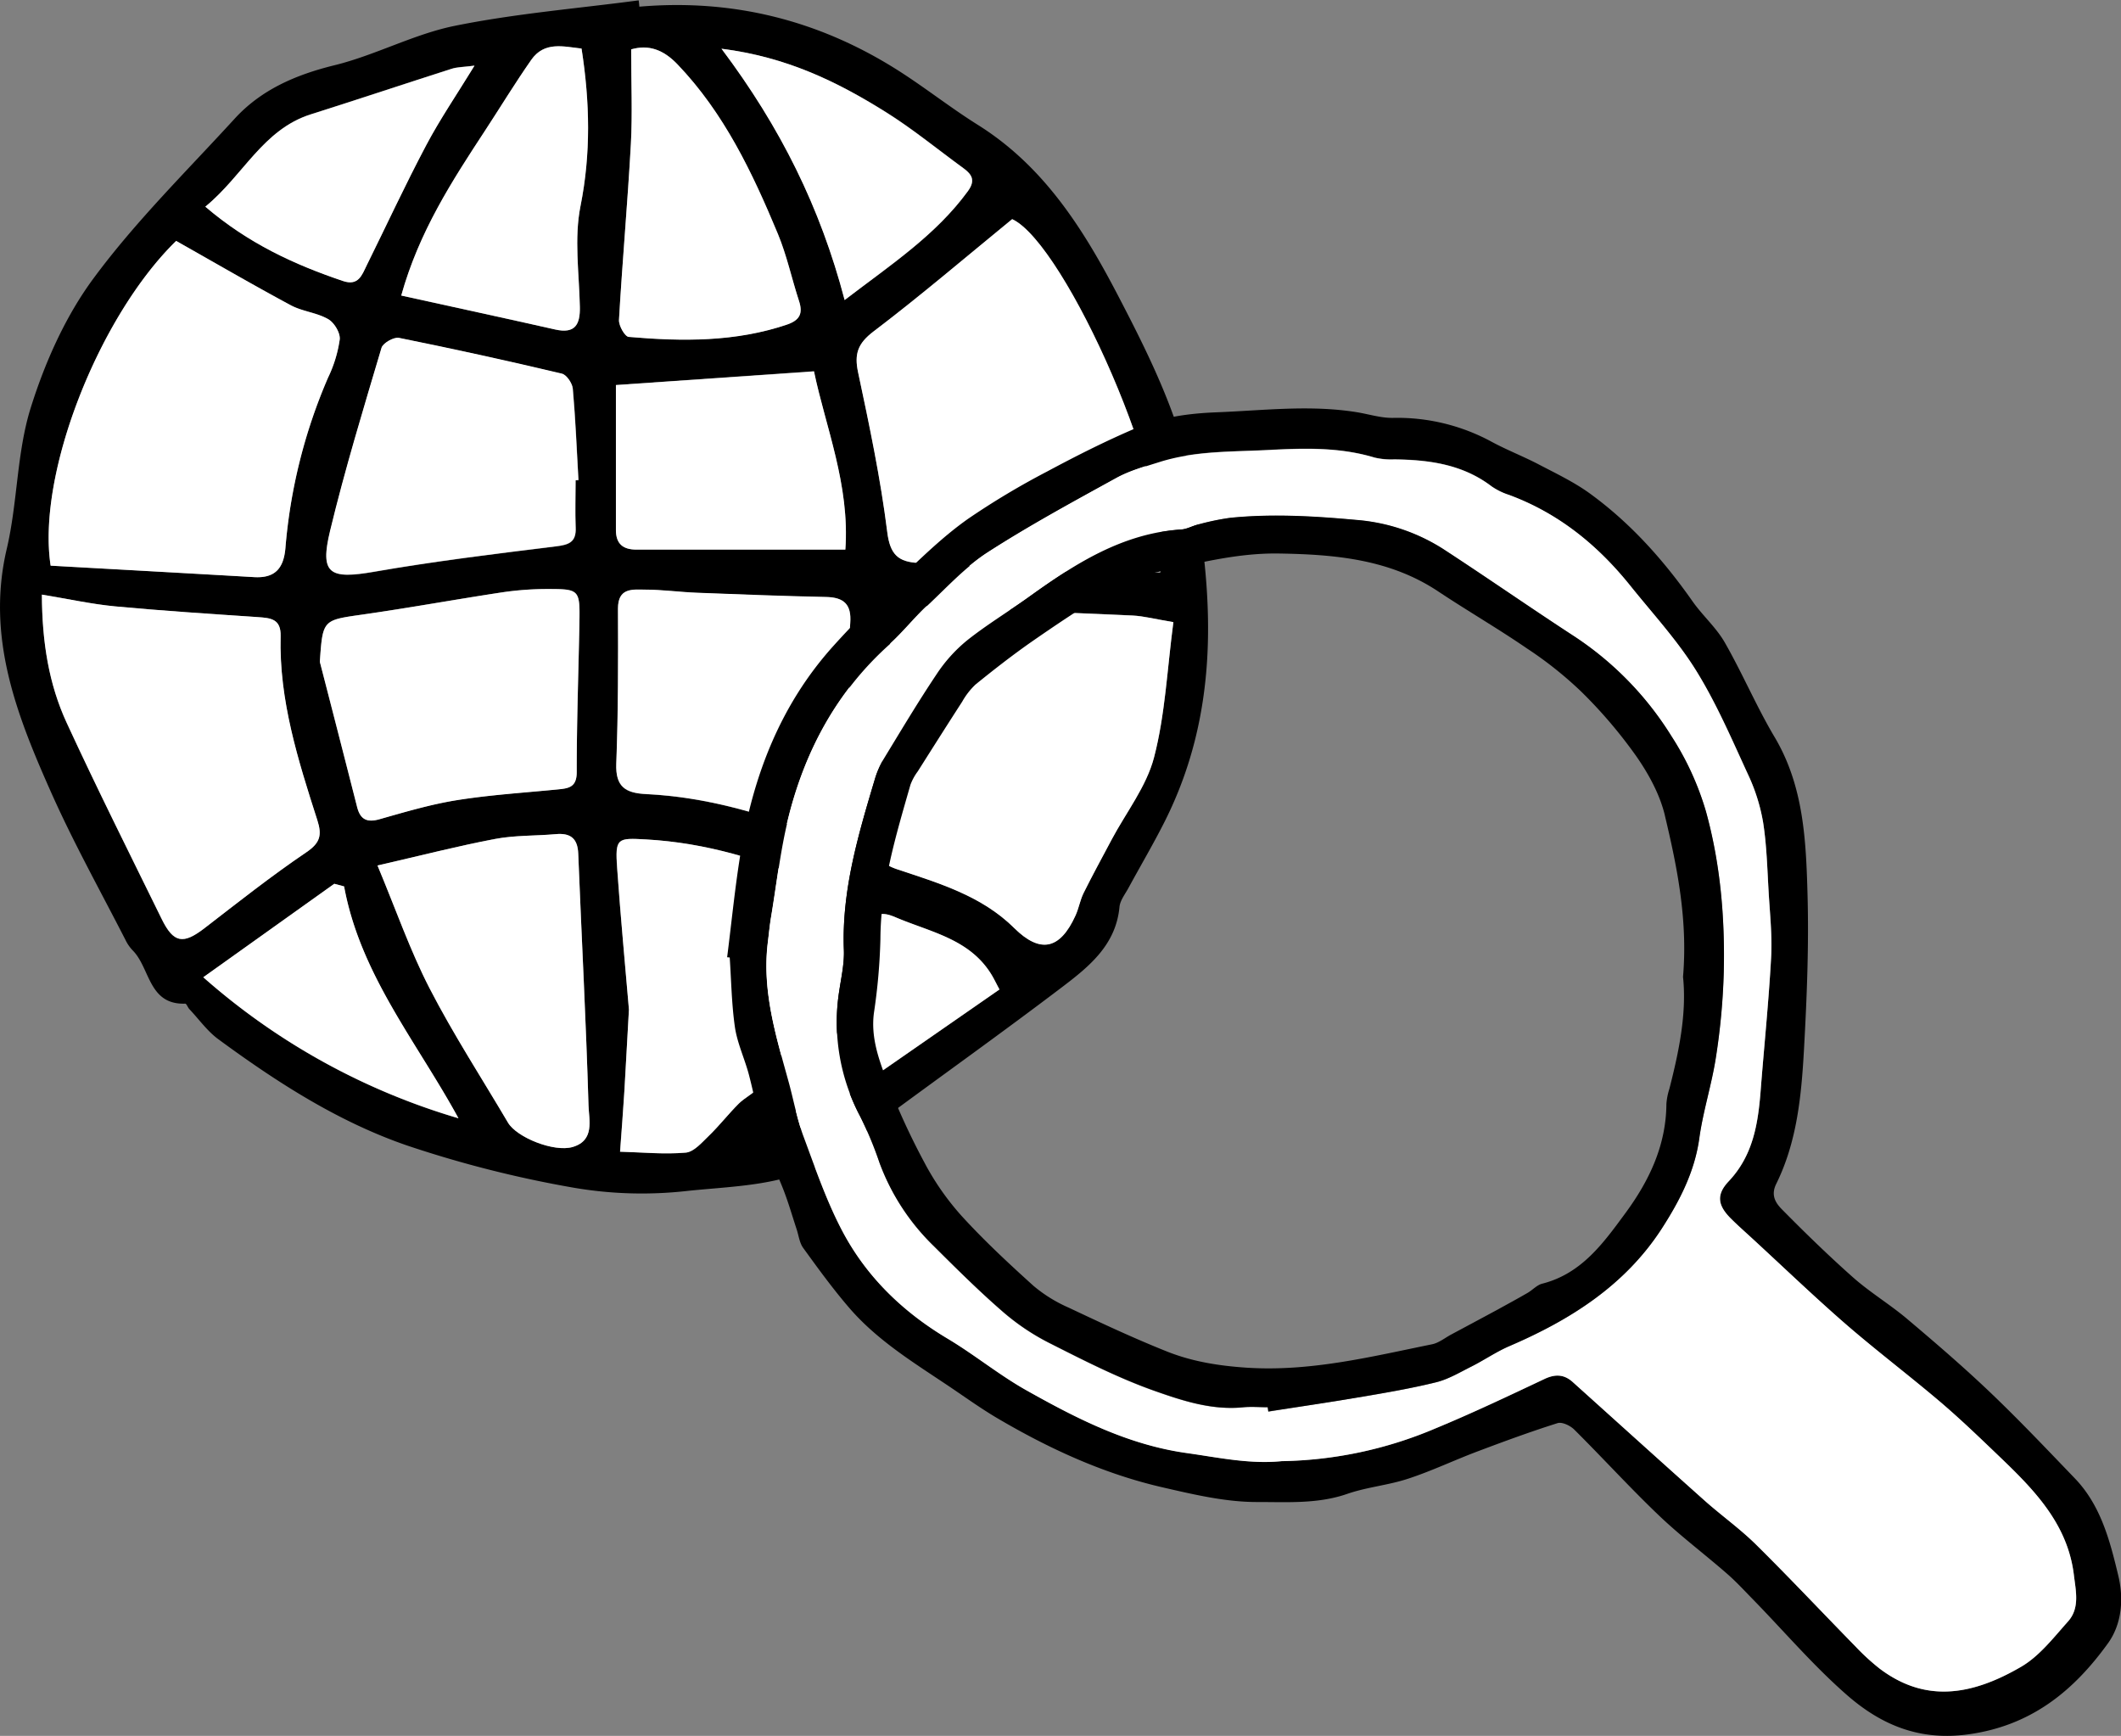
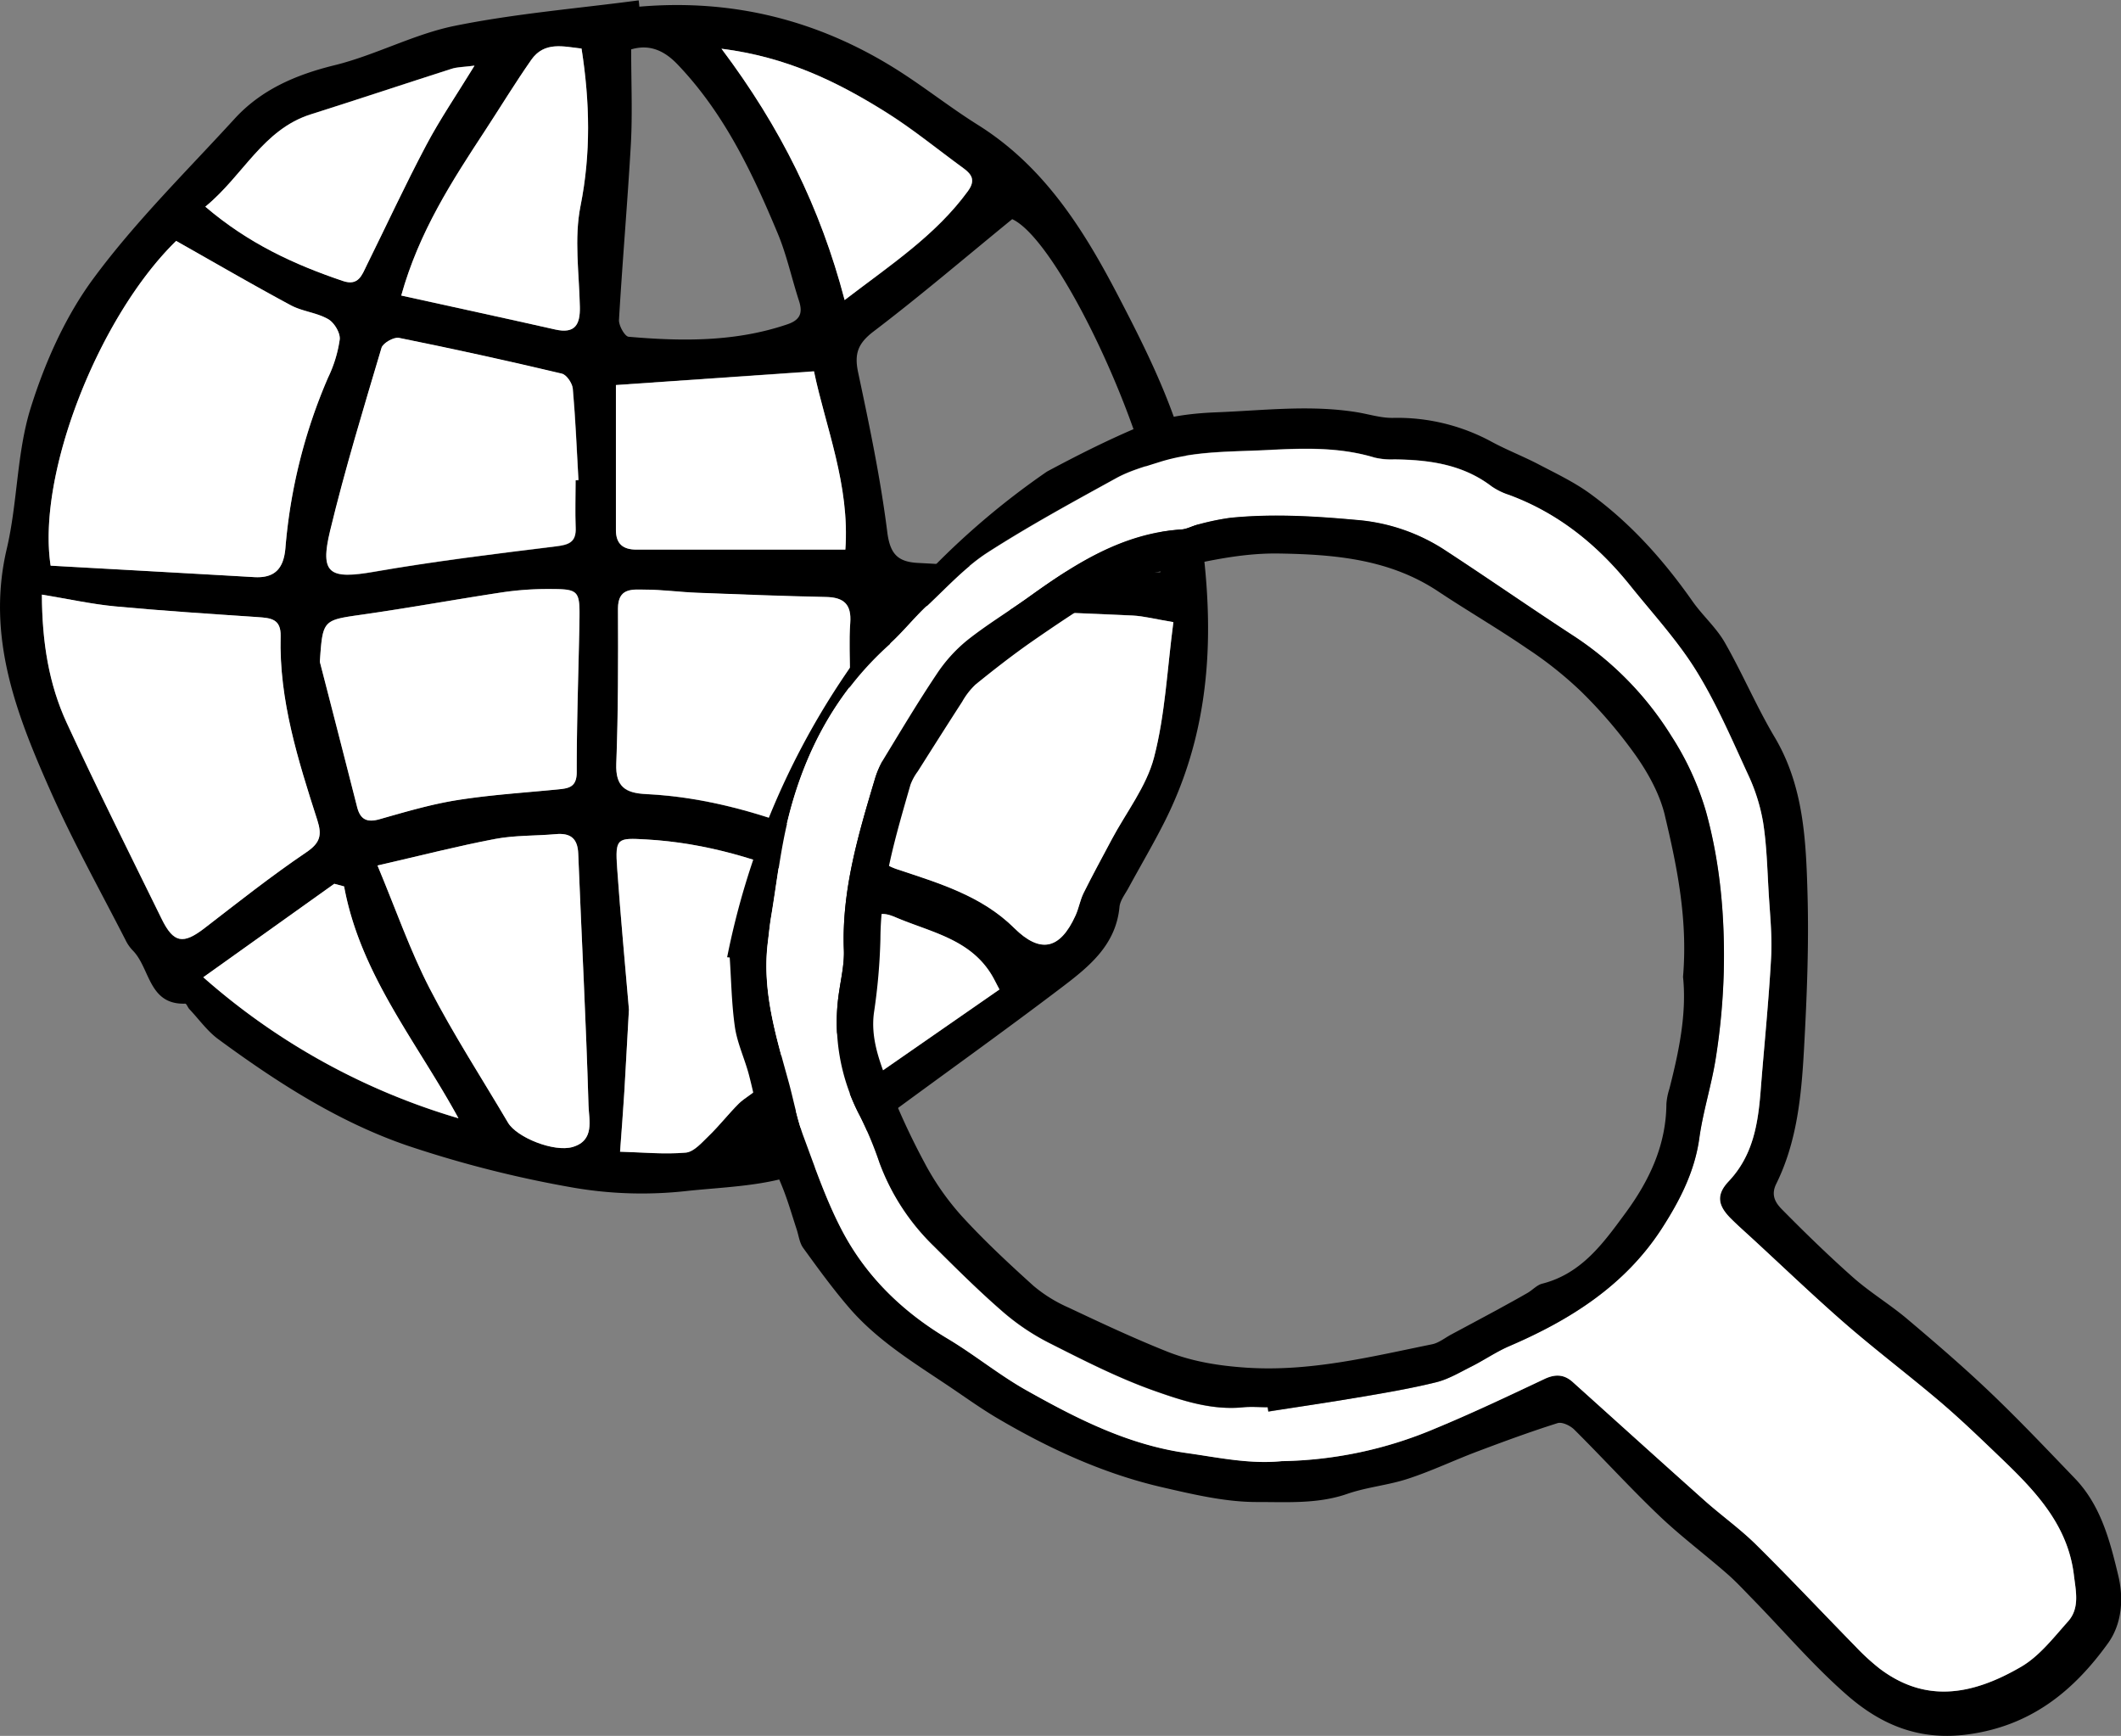
<svg xmlns="http://www.w3.org/2000/svg" id="web" viewBox="0 0 635.42 519.99">
  <rect x="0" y="0" width="635.42" height="519.99" fill="#808080" stroke="none" />
  <defs>
    <style>.cls-1{fill:#fff;}</style>
  </defs>
  <title>web</title>
  <path d="M353.45,15.74c28.3-2.43,54.34,4.21,78.13,19.49,7.91,5.09,15.33,10.94,23.3,15.93,19.68,12.33,31.48,31,41.87,50.92,9.7,18.59,18.92,37.23,22.8,58.29,6.27,34.07,7.37,67.41-8.67,99.37-3.41,6.78-7.28,13.33-10.9,20-1,1.85-2.5,3.72-2.69,5.68-1.06,11.38-9.1,17.86-17.11,23.95-17.78,13.51-36,26.48-53.95,39.74-5.11,3.76-9.8,8.15-15.13,11.54-13.26,8.43-28.78,8.29-43.57,9.87a121,121,0,0,1-33.78-1,339.39,339.39,0,0,1-49.59-12.54c-20.75-7.08-39.23-19-56.86-31.95-3.31-2.43-5.81-6-8.66-9-.48-.51-.85-1.65-1.24-1.64-10.94.38-10.49-10.44-15.57-15.78a12,12,0,0,1-2.07-2.8c-7.62-14.92-15.82-29.59-22.61-44.87-10.26-23.08-19.43-46.41-13.21-72.82,3.27-13.9,2.95-28.77,7.19-42.27,4.3-13.71,10.48-27.58,19-39,12.53-16.92,27.74-31.88,42-47.47,8-8.77,18.33-13.22,29.92-16.08,12.3-3,23.84-9.35,36.19-11.84,18.12-3.66,36.67-5.18,55-7.61C353.34,14.4,353.39,15.07,353.45,15.74Zm160,184.36c-5.43-.89-8.85-1.81-12.31-2-21.39-1-42.8-1.61-64.16-2.93-6-.38-7.77,1.31-8.1,7.11q-1.74,31.35-4.35,62.64c-.43,5.26,1.34,7.59,6.2,9.21,12.48,4.16,25.25,7.91,35,17.57,7.8,7.72,13.73,6.53,18.39-3.74,1-2.14,1.34-4.56,2.38-6.65,2.7-5.43,5.61-10.75,8.45-16.1,4.36-8.19,10.44-15.92,12.7-24.64C511,227.8,511.56,214.3,513.44,200.1Zm-3.94-14.94c4.71-24.22-28.49-98.5-44.36-105.77-14.2,11.59-27.55,23-41.51,33.62-4.7,3.58-5.84,6.67-4.65,12.27,3.37,15.85,6.71,31.75,8.73,47.81.85,6.79,3.28,9,9.4,9.29,15.52.81,31,2,46.55,2.71C492.29,185.48,500.94,185.16,509.5,185.16ZM214.68,85.91c-23.12,22.58-41.8,69.81-37.6,97.27,20.14,1.13,40.53,2.25,60.92,3.43,6.19.36,8.86-2.5,9.41-8.62a161.68,161.68,0,0,1,12.79-51.15,38.84,38.84,0,0,0,3.49-11.43c.2-2-1.66-5-3.47-6.07-3.4-2-7.71-2.29-11.18-4.15C237.69,99.09,226.55,92.61,214.68,85.91Zm-40.22,106c.06,14.32,2.1,26.82,7.41,38.38C191,250,200.73,269.45,210.31,289c3.58,7.3,6.46,7.71,12.84,2.8,10-7.75,20-15.63,30.48-22.72,4.2-2.84,4.76-5.15,3.33-9.62-5.73-17.93-11.47-35.94-11-55.1.14-5.21-3-5.48-6.77-5.74-14.3-1-28.61-1.89-42.88-3.23C189.38,194.71,182.5,193.18,174.46,191.86Zm175.87,124.3c-.54,9.51-.93,17-1.4,24.54-.37,6-.85,12-1.28,18,6.57.17,13.18.84,19.68.27,2.47-.22,4.89-3.09,7-5.12,3.1-3,5.78-6.46,8.84-9.52,1.78-1.78,4.24-2.91,5.88-4.78,13.44-15.34,16.35-35,21.54-53.65,1-3.76-.23-5.82-4.1-7.5-16.31-7.14-33-12.23-51-13.24-8.72-.5-9.34-.47-8.71,8.57C347.84,288.55,349.24,303.31,350.33,316.16Zm66.23-99.11c0-5.9-.32-11.33.09-16.71.41-5.53-1.85-7.66-7.2-7.78-12.91-.28-25.82-.77-38.72-1.27-5.16-.2-10.3-.88-15.46-.93-3.85,0-8.23-.65-8.2,5.7.06,15.49.08,31-.51,46.46-.27,7,2.8,8.77,9,9.08,17.8.87,34.71,5.75,51.16,12.3,4.78,1.9,6.49.2,6.81-4.42C414.5,245.19,415.56,230.89,416.56,217.05ZM257.73,212q5.58,21.72,11.16,43.45c.95,3.76,2.94,4.75,6.75,3.67,7.66-2.17,15.36-4.46,23.21-5.71,10-1.59,20.09-2.24,30.15-3.21,3.28-.32,5.69-.63,5.69-5.19,0-14.82.52-29.63.8-44.45.2-10.27.11-10.44-9.84-10.39a92.65,92.65,0,0,0-13.31,1c-14,2.12-27.85,4.65-41.82,6.65C258.62,199.52,258.59,199.29,257.73,212Zm76.62-54.37.9,0c-.52-9.13-.89-18.28-1.7-27.38-.15-1.63-1.85-4.15-3.25-4.48Q306,119.95,281.45,115c-1.54-.31-4.77,1.52-5.2,3-5.41,18.19-10.95,36.36-15.4,54.8-3.13,13-.22,14.58,13.28,12.24,18-3.13,36.15-5.34,54.28-7.58,3.95-.48,6.2-1.24,6-5.7C334.19,167,334.35,162.3,334.35,157.6ZM275,273c5.52,13.21,9.74,25.42,15.6,36.78,7.11,13.79,15.6,26.86,23.49,40.24,2.63,4.46,13.84,8.95,19.4,7.3,6.67-2,4.85-8.11,4.73-12.46-.74-25.15-2.06-50.28-3.08-75.43-.18-4.54-2.33-6.21-6.7-5.82-6.1.54-12.32.32-18.3,1.46C298.93,267.23,287.85,270.09,275,273Zm140.15-94.65c1.39-19.34-6-37-9.39-53.42l-59.33,4.14c0,14.25,0,28.82,0,43.4,0,4.21,2.16,5.89,6.16,5.89C373.05,178.37,393.51,178.38,415.17,178.38ZM351,28.53c0,10,.41,19.2-.09,28.33-1,17.58-2.53,35.12-3.56,52.69-.1,1.7,1.75,5,2.91,5.07,16,1.39,32,1.56,47.54-3.73,3.76-1.28,4.68-3.32,3.49-7-2.19-6.7-3.66-13.67-6.35-20.14C387.32,65.49,378.87,47.64,364.86,33,360.63,28.59,356.21,27,351,28.53Zm-68.87,73.74c15.57,3.43,30.87,6.75,46.14,10.18,5.92,1.33,7.48-1.47,7.36-6.79-.21-10.08-1.74-20.48.19-30.17,3.14-15.75,2.82-31.14.32-47.2C330.76,27.7,325,26,321.05,31.7c-4.82,6.92-9.22,14.13-13.84,21.19C297.31,68,287.46,83.13,282.12,102.27Zm-58.7-26.62c12.88,11,26.66,17.33,41.25,22.23,4.66,1.57,5.68-1.82,7.12-4.74,5.94-12,11.57-24.16,17.84-36,4.12-7.8,9.14-15.13,14.43-23.77-3.24.43-5.13.4-6.83.94-14.07,4.5-28.09,9.18-42.18,13.64C240.67,52.52,234.8,66.33,223.42,75.65ZM378.06,28.34c17.66,23.49,29.63,47.6,36.92,75.28C428.9,93,442.24,84.22,451.88,71c2.4-3.28,1.2-5.06-1.37-6.94-7.78-5.67-15.26-11.82-23.41-16.9C412.72,38.23,397.6,30.8,378.06,28.34ZM265,279.27l-2.94-.76-39.25,28a201.21,201.21,0,0,0,76.45,42.24C286.74,325.83,269.84,305.7,265,279.27Zm131.46,73.29,1.37,1.67,63.53-44.09c-1.08-2-1.57-3.07-2.15-4.05C452.69,295,440.74,293,430.24,288.53c-4.92-2.11-6.84-1-8.38,4.34-5.89,20.22-10.15,41.22-24.73,57.76A6,6,0,0,0,396.42,352.56Z" transform="translate(-161.91 -13.74)" />
  <path class="cls-1" d="M513.44,200.1c-1.88,14.2-2.47,27.7-5.79,40.5-2.26,8.72-8.34,16.45-12.7,24.64-2.84,5.35-5.75,10.67-8.45,16.1-1,2.09-1.41,4.51-2.38,6.65-4.66,10.27-10.59,11.46-18.39,3.74-9.76-9.66-22.53-13.41-35-17.57-4.86-1.62-6.63-4-6.2-9.21q2.58-31.29,4.35-62.64c.33-5.8,2.09-7.49,8.1-7.11,21.36,1.32,42.77,1.91,64.16,2.93C504.59,198.29,508,199.21,513.44,200.1Z" transform="translate(-161.91 -13.74)" />
-   <path class="cls-1" d="M509.5,185.16c-8.56,0-17.21.32-25.84-.07-15.52-.69-31-1.9-46.55-2.71-6.12-.32-8.55-2.5-9.4-9.29-2-16.06-5.36-32-8.73-47.81-1.19-5.6-.05-8.69,4.65-12.27,14-10.62,27.31-22,41.51-33.62C481,86.66,514.21,160.94,509.5,185.16Z" transform="translate(-161.91 -13.74)" />
  <path class="cls-1" d="M214.68,85.91c11.87,6.7,23,13.18,34.36,19.28,3.47,1.86,7.78,2.2,11.18,4.15,1.81,1,3.67,4.12,3.47,6.07a38.84,38.84,0,0,1-3.49,11.43A161.68,161.68,0,0,0,247.41,178c-.55,6.12-3.22,9-9.41,8.62-20.39-1.18-40.78-2.3-60.92-3.43C172.88,155.72,191.56,108.49,214.68,85.91Z" transform="translate(-161.91 -13.74)" />
  <path class="cls-1" d="M174.46,191.86c8,1.32,14.92,2.85,21.88,3.51,14.27,1.34,28.58,2.26,42.88,3.23,3.82.26,6.91.53,6.77,5.74-.5,19.16,5.24,37.17,11,55.1,1.43,4.47.87,6.78-3.33,9.62-10.48,7.09-20.45,15-30.48,22.72-6.38,4.91-9.26,4.5-12.84-2.8-9.58-19.53-19.36-39-28.44-58.74C176.56,218.68,174.52,206.18,174.46,191.86Z" transform="translate(-161.91 -13.74)" />
  <path class="cls-1" d="M350.33,316.16c-1.09-12.85-2.49-27.61-3.52-42.39-.63-9,0-9.07,8.71-8.57,17.91,1,34.64,6.1,51,13.24,3.87,1.68,5.14,3.74,4.1,7.5-5.19,18.69-8.1,38.31-21.54,53.65-1.64,1.87-4.1,3-5.88,4.78-3.06,3.06-5.74,6.51-8.84,9.52-2.09,2-4.51,4.9-7,5.12-6.5.57-13.11-.1-19.68-.27.43-6,.91-12,1.28-18C349.4,333.19,349.79,325.67,350.33,316.16Z" transform="translate(-161.91 -13.74)" />
  <path class="cls-1" d="M416.56,217.05c-1,13.84-2.06,28.14-3.06,42.43-.32,4.62-2,6.32-6.81,4.42-16.45-6.55-33.36-11.43-51.16-12.3-6.17-.31-9.24-2.1-9-9.08.59-15.47.57-31,.51-46.46,0-6.35,4.35-5.74,8.2-5.7,5.16,0,10.3.73,15.46.93,12.9.5,25.81,1,38.72,1.27,5.35.12,7.61,2.25,7.2,7.78C416.24,205.72,416.56,211.15,416.56,217.05Z" transform="translate(-161.91 -13.74)" />
  <path class="cls-1" d="M257.73,212c.86-12.68.89-12.45,12.79-14.16,14-2,27.86-4.53,41.82-6.65a92.65,92.65,0,0,1,13.31-1c10,0,10,.12,9.84,10.39-.28,14.82-.82,29.63-.8,44.45,0,4.56-2.41,4.87-5.69,5.19-10.06,1-20.18,1.62-30.15,3.21-7.85,1.25-15.55,3.54-23.21,5.71-3.81,1.08-5.8.09-6.75-3.67Q263.36,233.69,257.73,212Z" transform="translate(-161.91 -13.74)" />
  <path class="cls-1" d="M334.35,157.6c0,4.7-.16,9.4,0,14.09.21,4.46-2,5.22-6,5.7-18.13,2.24-36.29,4.45-54.28,7.58-13.5,2.34-16.41.72-13.28-12.24,4.45-18.44,10-36.61,15.4-54.8.43-1.44,3.66-3.27,5.2-3q24.51,4.94,48.85,10.72c1.4.33,3.1,2.85,3.25,4.48.81,9.1,1.18,18.25,1.7,27.38Z" transform="translate(-161.91 -13.74)" />
  <path class="cls-1" d="M275,273c12.83-2.94,23.91-5.8,35.14-7.93,6-1.14,12.2-.92,18.3-1.46,4.37-.39,6.52,1.28,6.7,5.82,1,25.15,2.34,50.28,3.08,75.43.12,4.35,1.94,10.49-4.73,12.46-5.56,1.65-16.77-2.84-19.4-7.3-7.89-13.38-16.38-26.45-23.49-40.24C284.76,298.45,280.54,286.24,275,273Z" transform="translate(-161.91 -13.74)" />
  <path class="cls-1" d="M415.17,178.38c-21.66,0-42.12,0-62.58,0-4,0-6.17-1.68-6.16-5.89,0-14.58,0-29.15,0-43.4L405.78,125C409.16,141.37,416.56,159,415.17,178.38Z" transform="translate(-161.91 -13.74)" />
-   <path class="cls-1" d="M351,28.53c5.22-1.49,9.64.06,13.87,4.49,14,14.62,22.46,32.47,30.07,50.78,2.69,6.47,4.16,13.44,6.35,20.14,1.19,3.63.27,5.67-3.49,7-15.55,5.29-31.52,5.12-47.54,3.73-1.16-.11-3-3.37-2.91-5.07,1-17.57,2.6-35.11,3.56-52.69C351.4,47.73,351,38.55,351,28.53Z" transform="translate(-161.91 -13.74)" />
  <path class="cls-1" d="M282.12,102.27c5.34-19.14,15.19-34.27,25.09-49.38,4.62-7.06,9-14.27,13.84-21.19,3.95-5.66,9.71-4,15.08-3.41,2.5,16.06,2.82,31.45-.32,47.2-1.93,9.69-.4,20.09-.19,30.17.12,5.32-1.44,8.12-7.36,6.79C313,109,297.69,105.7,282.12,102.27Z" transform="translate(-161.91 -13.74)" />
  <path class="cls-1" d="M223.42,75.65C234.8,66.33,240.67,52.52,255.05,48c14.09-4.46,28.11-9.14,42.18-13.64,1.7-.54,3.59-.51,6.83-.94-5.29,8.64-10.31,16-14.43,23.77-6.27,11.83-11.9,24-17.84,36-1.44,2.92-2.46,6.31-7.12,4.74C250.08,93,236.3,86.67,223.42,75.65Z" transform="translate(-161.91 -13.74)" />
  <path class="cls-1" d="M378.06,28.34c19.54,2.46,34.66,9.89,49,18.86,8.15,5.08,15.63,11.23,23.41,16.9,2.57,1.88,3.77,3.66,1.37,6.94-9.64,13.18-23,21.92-36.9,32.58C407.69,75.94,395.72,51.83,378.06,28.34Z" transform="translate(-161.91 -13.74)" />
  <path class="cls-1" d="M265,279.27c4.88,26.43,21.78,46.56,34.26,69.44a201.21,201.21,0,0,1-76.45-42.24l39.25-28Z" transform="translate(-161.91 -13.74)" />
  <path class="cls-1" d="M396.42,352.56a6,6,0,0,1,.71-1.93c14.58-16.54,18.84-37.54,24.73-57.76,1.54-5.3,3.46-6.45,8.38-4.34,10.5,4.49,22.45,6.49,28.93,17.56.58,1,1.07,2,2.15,4.05l-63.53,44.09Z" transform="translate(-161.91 -13.74)" />
-   <path d="M379.75,300.49c1.35-10.62,2.38-21.29,4.13-31.84,3.78-22.86,11.95-43.91,27.65-61.36,7.15-7.95,14.84-15.43,22.58-22.82,5.68-5.42,11.47-10.85,17.86-15.34A231.22,231.22,0,0,1,475.58,155c8.84-4.74,17.83-9.28,27.06-13.19,7.47-3.17,15.52-4.24,23.72-4.56,14-.55,27.9-2.28,41.86-.06,3.67.58,7.33,1.79,11,1.73a59.14,59.14,0,0,1,29.59,7.17c4.6,2.48,9.52,4.38,14.16,6.81,5.22,2.73,10.62,5.3,15.35,8.75,12.13,8.83,22,19.91,30.62,32.18,3,4.29,7.13,7.89,9.7,12.39,5.32,9.3,9.51,19.25,15,28.46,8.65,14.65,9.33,30.88,9.78,47,.43,15.5-.21,31.06-1.07,46.56-.77,13.73-2.08,27.54-8.31,40.14-1.72,3.48-.09,5.8,1.71,7.63,6.9,7,14,13.9,21.34,20.41,5.06,4.47,10.93,8,16.1,12.35,8.52,7.19,17,14.48,25.06,22.17,8.68,8.28,16.93,17,25.26,25.66,7.79,8.1,10.51,18.71,13,29.09,1.64,6.79,1.16,14.39-3.07,20.29C783,520.46,770.2,530.8,751.31,533.31c-14.6,1.94-26-3-36.1-11.83s-18.74-19-28.05-28.54c-2.6-2.66-5.12-5.41-7.92-7.84-6.76-5.9-14-11.32-20.45-17.5-8.67-8.28-16.75-17.17-25.26-25.62-1.19-1.19-3.64-2.36-5-1.93-8.11,2.56-16.11,5.5-24.08,8.51-6.9,2.6-13.59,5.8-20.59,8.1-6,2-12.4,2.52-18.33,4.58-8.9,3.09-18.16,2.42-27.11,2.44-9.47,0-19.07-2.29-28.41-4.44-17.6-4.07-33.88-11.58-49.4-20.72-5.26-3.11-10.22-6.73-15.31-10.12-10.19-6.8-20.65-13.31-28.77-22.65-5-5.78-9.52-12-14-18.19-1.1-1.51-1.33-3.66-1.94-5.52-1.23-3.73-2.32-7.51-3.7-11.18-1.75-4.69-4.11-9.18-5.5-14-2-6.91-3.26-14-5.07-21-1.25-4.83-3.49-9.47-4.23-14.36-1-6.9-1.1-14-1.57-20.94Zm212.1,141.19c11.09-4.58,21.94-9.74,32.79-14.86,3.22-1.51,5.87-1.4,8.45.92,13.16,11.83,26.28,23.71,39.49,35.49,5.06,4.51,10.66,8.48,15.47,13.24,10.11,10,19.84,20.36,29.78,30.51a66.9,66.9,0,0,0,7.25,6.64c13.46,10.13,27.22,8.22,42.32-.57,5.49-3.19,9.73-8.73,14.09-13.61,3.56-4,2.32-9.09,1.74-13.88-1.81-15-11.48-25.1-21.66-34.87-6-5.75-12-11.54-18.3-16.93-9.31-7.94-19.11-15.31-28.35-23.33-9.56-8.3-18.7-17.08-28-25.65-2.09-1.93-4.22-3.83-6.25-5.81-4.1-4-4.74-7.25-.85-11.37,7.32-7.75,8.79-17.25,9.57-27.16,1-13.28,2.41-26.55,3.13-39.85.36-6.51-.36-13.1-.74-19.64-.41-7-.58-14.05-1.67-20.94a55.5,55.5,0,0,0-4.52-14.32c-4.85-10.53-9.46-21.3-15.55-31.11-5.61-9-13-17-19.68-25.36C640.57,177.07,628.83,167.5,614,162a19.82,19.82,0,0,1-5.27-2.62c-8.68-6.61-18.75-7.95-29.19-8.07a21.28,21.28,0,0,1-5.88-.55c-10.48-3.16-21.13-2.81-31.91-2.26s-21.92.22-32.51,3.57c-4.36,1.39-8.88,2.63-12.85,4.81-13,7.16-26.14,14.27-38.62,22.32-6.66,4.3-12.2,10.38-18.05,15.87-4,3.73-7.4,8.08-11.45,11.72-15.52,13.93-25,31.44-30.06,51.33-2.52,9.88-3.61,20.14-5.3,30.23-.43,2.59-.67,5.2-1,7.81-1.76,14.52,2.53,28.14,6.29,41.84,1.5,5.46,2.53,11.09,4.49,16.38,3.57,9.61,6.93,19.42,11.73,28.43,7.24,13.55,18.08,24,31.38,31.89,8.06,4.82,15.41,10.87,23.58,15.46,15,8.44,30.31,16.27,47.85,18.77,9.55,1.36,18.94,3.45,28.65,2.49A122.56,122.56,0,0,0,591.85,441.68Z" transform="translate(-161.91 -13.74)" />
+   <path d="M379.75,300.49A231.22,231.22,0,0,1,475.58,155c8.84-4.74,17.83-9.28,27.06-13.19,7.47-3.17,15.52-4.24,23.72-4.56,14-.55,27.9-2.28,41.86-.06,3.67.58,7.33,1.79,11,1.73a59.14,59.14,0,0,1,29.59,7.17c4.6,2.48,9.52,4.38,14.16,6.81,5.22,2.73,10.62,5.3,15.35,8.75,12.13,8.83,22,19.91,30.62,32.18,3,4.29,7.13,7.89,9.7,12.39,5.32,9.3,9.51,19.25,15,28.46,8.65,14.65,9.33,30.88,9.78,47,.43,15.5-.21,31.06-1.07,46.56-.77,13.73-2.08,27.54-8.31,40.14-1.72,3.48-.09,5.8,1.71,7.63,6.9,7,14,13.9,21.34,20.41,5.06,4.47,10.93,8,16.1,12.35,8.52,7.19,17,14.48,25.06,22.17,8.68,8.28,16.93,17,25.26,25.66,7.79,8.1,10.51,18.71,13,29.09,1.64,6.79,1.16,14.39-3.07,20.29C783,520.46,770.2,530.8,751.31,533.31c-14.6,1.94-26-3-36.1-11.83s-18.74-19-28.05-28.54c-2.6-2.66-5.12-5.41-7.92-7.84-6.76-5.9-14-11.32-20.45-17.5-8.67-8.28-16.75-17.17-25.26-25.62-1.19-1.19-3.64-2.36-5-1.93-8.11,2.56-16.11,5.5-24.08,8.51-6.9,2.6-13.59,5.8-20.59,8.1-6,2-12.4,2.52-18.33,4.58-8.9,3.09-18.16,2.42-27.11,2.44-9.47,0-19.07-2.29-28.41-4.44-17.6-4.07-33.88-11.58-49.4-20.72-5.26-3.11-10.22-6.73-15.31-10.12-10.19-6.8-20.65-13.31-28.77-22.65-5-5.78-9.52-12-14-18.19-1.1-1.51-1.33-3.66-1.94-5.52-1.23-3.73-2.32-7.51-3.7-11.18-1.75-4.69-4.11-9.18-5.5-14-2-6.91-3.26-14-5.07-21-1.25-4.83-3.49-9.47-4.23-14.36-1-6.9-1.1-14-1.57-20.94Zm212.1,141.19c11.09-4.58,21.94-9.74,32.79-14.86,3.22-1.51,5.87-1.4,8.45.92,13.16,11.83,26.28,23.71,39.49,35.49,5.06,4.51,10.66,8.48,15.47,13.24,10.11,10,19.84,20.36,29.78,30.51a66.9,66.9,0,0,0,7.25,6.64c13.46,10.13,27.22,8.22,42.32-.57,5.49-3.19,9.73-8.73,14.09-13.61,3.56-4,2.32-9.09,1.74-13.88-1.81-15-11.48-25.1-21.66-34.87-6-5.75-12-11.54-18.3-16.93-9.31-7.94-19.11-15.31-28.35-23.33-9.56-8.3-18.7-17.08-28-25.65-2.09-1.93-4.22-3.83-6.25-5.81-4.1-4-4.74-7.25-.85-11.37,7.32-7.75,8.79-17.25,9.57-27.16,1-13.28,2.41-26.55,3.13-39.85.36-6.51-.36-13.1-.74-19.64-.41-7-.58-14.05-1.67-20.94a55.5,55.5,0,0,0-4.52-14.32c-4.85-10.53-9.46-21.3-15.55-31.11-5.61-9-13-17-19.68-25.36C640.57,177.07,628.83,167.5,614,162a19.82,19.82,0,0,1-5.27-2.62c-8.68-6.61-18.75-7.95-29.19-8.07a21.28,21.28,0,0,1-5.88-.55c-10.48-3.16-21.13-2.81-31.91-2.26s-21.92.22-32.51,3.57c-4.36,1.39-8.88,2.63-12.85,4.81-13,7.16-26.14,14.27-38.62,22.32-6.66,4.3-12.2,10.38-18.05,15.87-4,3.73-7.4,8.08-11.45,11.72-15.52,13.93-25,31.44-30.06,51.33-2.52,9.88-3.61,20.14-5.3,30.23-.43,2.59-.67,5.2-1,7.81-1.76,14.52,2.53,28.14,6.29,41.84,1.5,5.46,2.53,11.09,4.49,16.38,3.57,9.61,6.93,19.42,11.73,28.43,7.24,13.55,18.08,24,31.38,31.89,8.06,4.82,15.41,10.87,23.58,15.46,15,8.44,30.31,16.27,47.85,18.77,9.55,1.36,18.94,3.45,28.65,2.49A122.56,122.56,0,0,0,591.85,441.68Z" transform="translate(-161.91 -13.74)" />
  <path class="cls-1" d="M517.27,449c-17.54-2.5-32.82-10.33-47.85-18.77-8.17-4.59-15.52-10.64-23.58-15.46-13.3-7.93-24.14-18.34-31.38-31.89-4.8-9-8.16-18.82-11.73-28.43-2-5.29-3-10.92-4.49-16.38-3.76-13.7-8.05-27.32-6.29-41.84.32-2.61.56-5.22,1-7.81,1.69-10.09,2.78-20.35,5.3-30.23,5.07-19.89,14.54-37.4,30.06-51.33,4.05-3.64,7.47-8,11.45-11.72,5.85-5.49,11.39-11.57,18.05-15.87,12.48-8,25.59-15.16,38.62-22.32,4-2.18,8.49-3.42,12.85-4.81,10.59-3.35,21.58-3,32.51-3.57s21.43-.9,31.91,2.26a21.28,21.28,0,0,0,5.88.55c10.44.12,20.51,1.46,29.19,8.07A19.82,19.82,0,0,0,614,162c14.8,5.47,26.54,15,36.31,27.19,6.71,8.35,14.07,16.32,19.68,25.36,6.09,9.81,10.7,20.58,15.55,31.11A55.5,55.5,0,0,1,690.09,260c1.09,6.89,1.26,13.94,1.67,20.94.38,6.54,1.1,13.13.74,19.64-.72,13.3-2.09,26.57-3.13,39.85-.78,9.91-2.25,19.41-9.57,27.16-3.89,4.12-3.25,7.36.85,11.37,2,2,4.16,3.88,6.25,5.81,9.32,8.57,18.46,17.35,28,25.65,9.24,8,19,15.39,28.35,23.33,6.32,5.39,12.3,11.18,18.3,16.93,10.18,9.77,19.85,19.89,21.66,34.87.58,4.79,1.82,9.89-1.74,13.88-4.36,4.88-8.6,10.42-14.09,13.61-15.1,8.79-28.86,10.7-42.32.57a66.9,66.9,0,0,1-7.25-6.64c-9.94-10.15-19.67-20.52-29.78-30.51-4.81-4.76-10.41-8.73-15.47-13.24-13.21-11.78-26.33-23.66-39.49-35.49-2.58-2.32-5.23-2.43-8.45-.92-10.85,5.12-21.7,10.28-32.79,14.86a122.56,122.56,0,0,1-45.93,9.77C536.21,452.41,526.82,450.32,517.27,449Zm51.66-16.65c7.75-1.32,15.53-2.63,23.16-4.51,3.7-.91,7.14-3,10.6-4.72,3.87-1.95,7.48-4.44,11.44-6.15,18.19-7.82,34.54-18.14,45.52-35.08,5.32-8.22,9.89-17,11.3-27.07,1.14-8.22,3.77-16.22,5-24.43A199.86,199.86,0,0,0,678.31,305c.38-16.25-1-32.48-5.33-48.15a85.78,85.78,0,0,0-10.34-22.53,96.91,96.91,0,0,0-29.07-29.88c-13.2-8.59-26.12-17.6-39.32-26.2a56.62,56.62,0,0,0-26-8.71c-12.57-1.15-25.22-1.91-37.84-.63a74.24,74.24,0,0,0-9.59,2c-1.7.4-3.32,1.37-5,1.48-17.66,1.2-31.8,10.25-45.6,20.16-6.19,4.45-12.75,8.4-18.69,13.14a45.15,45.15,0,0,0-9.14,10.2c-5.47,8.15-10.5,16.59-15.61,25a26.23,26.23,0,0,0-2.7,6c-5,16.79-10.05,33.55-9.37,51.42.16,4.08-.78,8.22-1.39,12.31a59.92,59.92,0,0,0,6.28,37.57A110,110,0,0,1,425.38,362a67.08,67.08,0,0,0,16.31,25.09c6.64,6.61,13.29,13.23,20.35,19.37a68.5,68.5,0,0,0,14,9.51c10.35,5.23,20.76,10.57,31.66,14.43,8.49,3,17.37,5.9,26.79,4.94,2.38-.24,4.8,0,7.2,0l.15,1.29C550.88,435.15,559.92,433.85,568.93,432.31Z" transform="translate(-161.91 -13.74)" />
  <path d="M541.7,435.26c-2.4,0-4.82-.2-7.2,0-9.42,1-18.3-1.94-26.79-4.94-10.9-3.86-21.31-9.2-31.66-14.43a68.5,68.5,0,0,1-14-9.51c-7.06-6.14-13.71-12.76-20.35-19.37A67.08,67.08,0,0,1,425.38,362a110,110,0,0,0-5.75-13.87,59.92,59.92,0,0,1-6.28-37.57c.61-4.09,1.55-8.23,1.39-12.31-.68-17.87,4.34-34.63,9.37-51.42a26.23,26.23,0,0,1,2.7-6c5.11-8.39,10.14-16.83,15.61-25a45.15,45.15,0,0,1,9.14-10.2c5.94-4.74,12.5-8.69,18.69-13.14,13.8-9.91,27.94-19,45.6-20.16,1.7-.11,3.32-1.08,5-1.48a74.24,74.24,0,0,1,9.59-2c12.62-1.28,25.27-.52,37.84.63a56.62,56.62,0,0,1,26,8.71c13.2,8.6,26.12,17.61,39.32,26.2a96.91,96.91,0,0,1,29.07,29.88A85.78,85.78,0,0,1,673,256.83c4.33,15.67,5.71,31.9,5.33,48.15A199.86,199.86,0,0,1,676,330.35c-1.25,8.21-3.88,16.21-5,24.43-1.41,10.12-6,18.85-11.3,27.07-11,16.94-27.33,27.26-45.52,35.08-4,1.71-7.57,4.2-11.44,6.15-3.46,1.74-6.9,3.81-10.6,4.72-7.63,1.88-15.41,3.19-23.16,4.51-9,1.54-18,2.84-27.08,4.24Zm119-177.19c-1.48-6.24-4.8-12.35-8.5-17.68A142.22,142.22,0,0,0,635.71,221a114,114,0,0,0-16.32-13c-8.65-5.93-17.74-11.21-26.47-17-14.57-9.75-31-11.18-47.84-11.45-13.13-.21-25.6,3.25-38.19,5.95a45,45,0,0,0-13.23,5.65c-7.84,4.69-15.44,9.79-22.94,15-5.7,4-11.17,8.27-16.56,12.64a21.67,21.67,0,0,0-4,5.15c-4.48,6.93-8.89,13.9-13.3,20.87a16.08,16.08,0,0,0-2.19,4c-4.33,15.12-8.92,30.16-9,46.16a177.21,177.21,0,0,1-1.94,22.16c-.94,7.07,1.29,13.52,3.66,19.76a214,214,0,0,0,11.41,25,79.15,79.15,0,0,0,11.17,16.06c6.75,7.4,14.13,14.27,21.59,21a43.23,43.23,0,0,0,10.53,6.51c9.7,4.58,19.44,9.15,29.4,13.12,7.51,3,15.41,4.28,23.65,4.84,19.15,1.3,37.4-3.25,55.82-7,2-.41,3.83-1.91,5.73-2.93q6.89-3.68,13.75-7.38c3-1.66,6.08-3.32,9.08-5.06,1.52-.87,2.82-2.38,4.42-2.78,11.81-3,18.35-12.2,24.94-21.16,7.11-9.67,12.18-20.28,12.26-32.69a19.17,19.17,0,0,1,.89-4.51c2.89-11.27,5.23-22.61,4.09-33.54C667.57,289.3,664.39,273.58,660.69,258.07Z" transform="translate(-161.91 -13.74)" />
</svg>